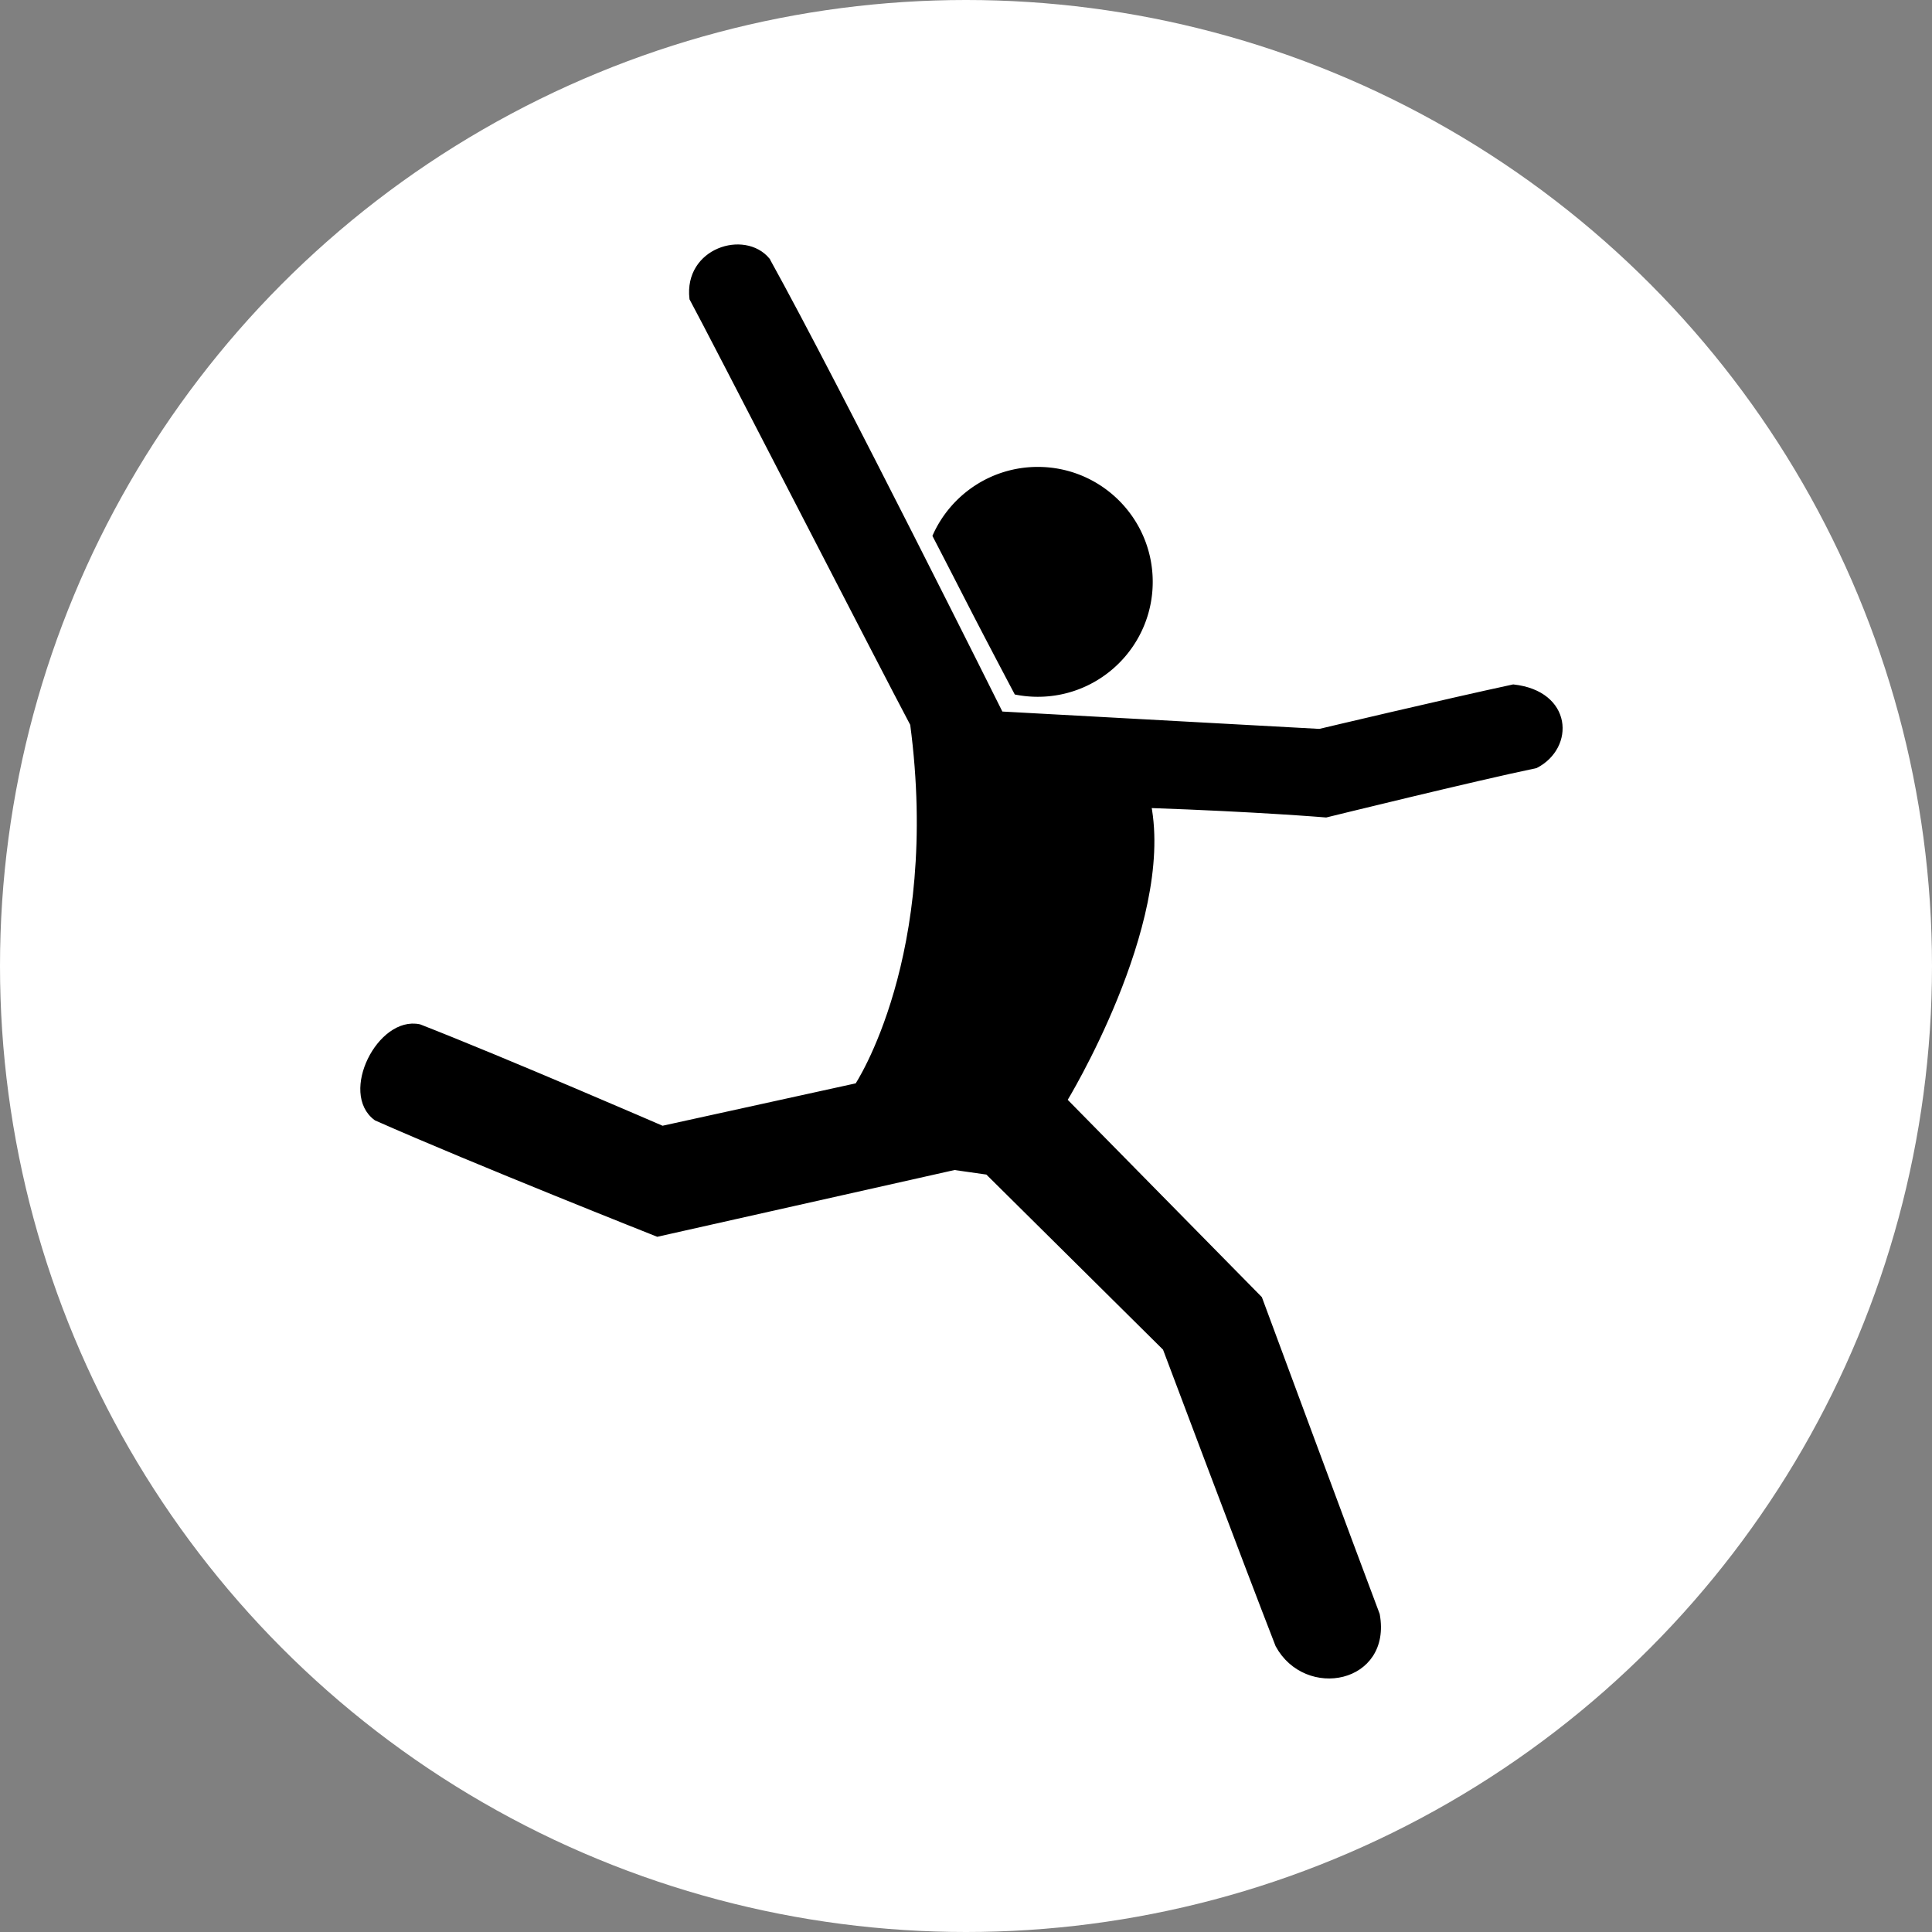
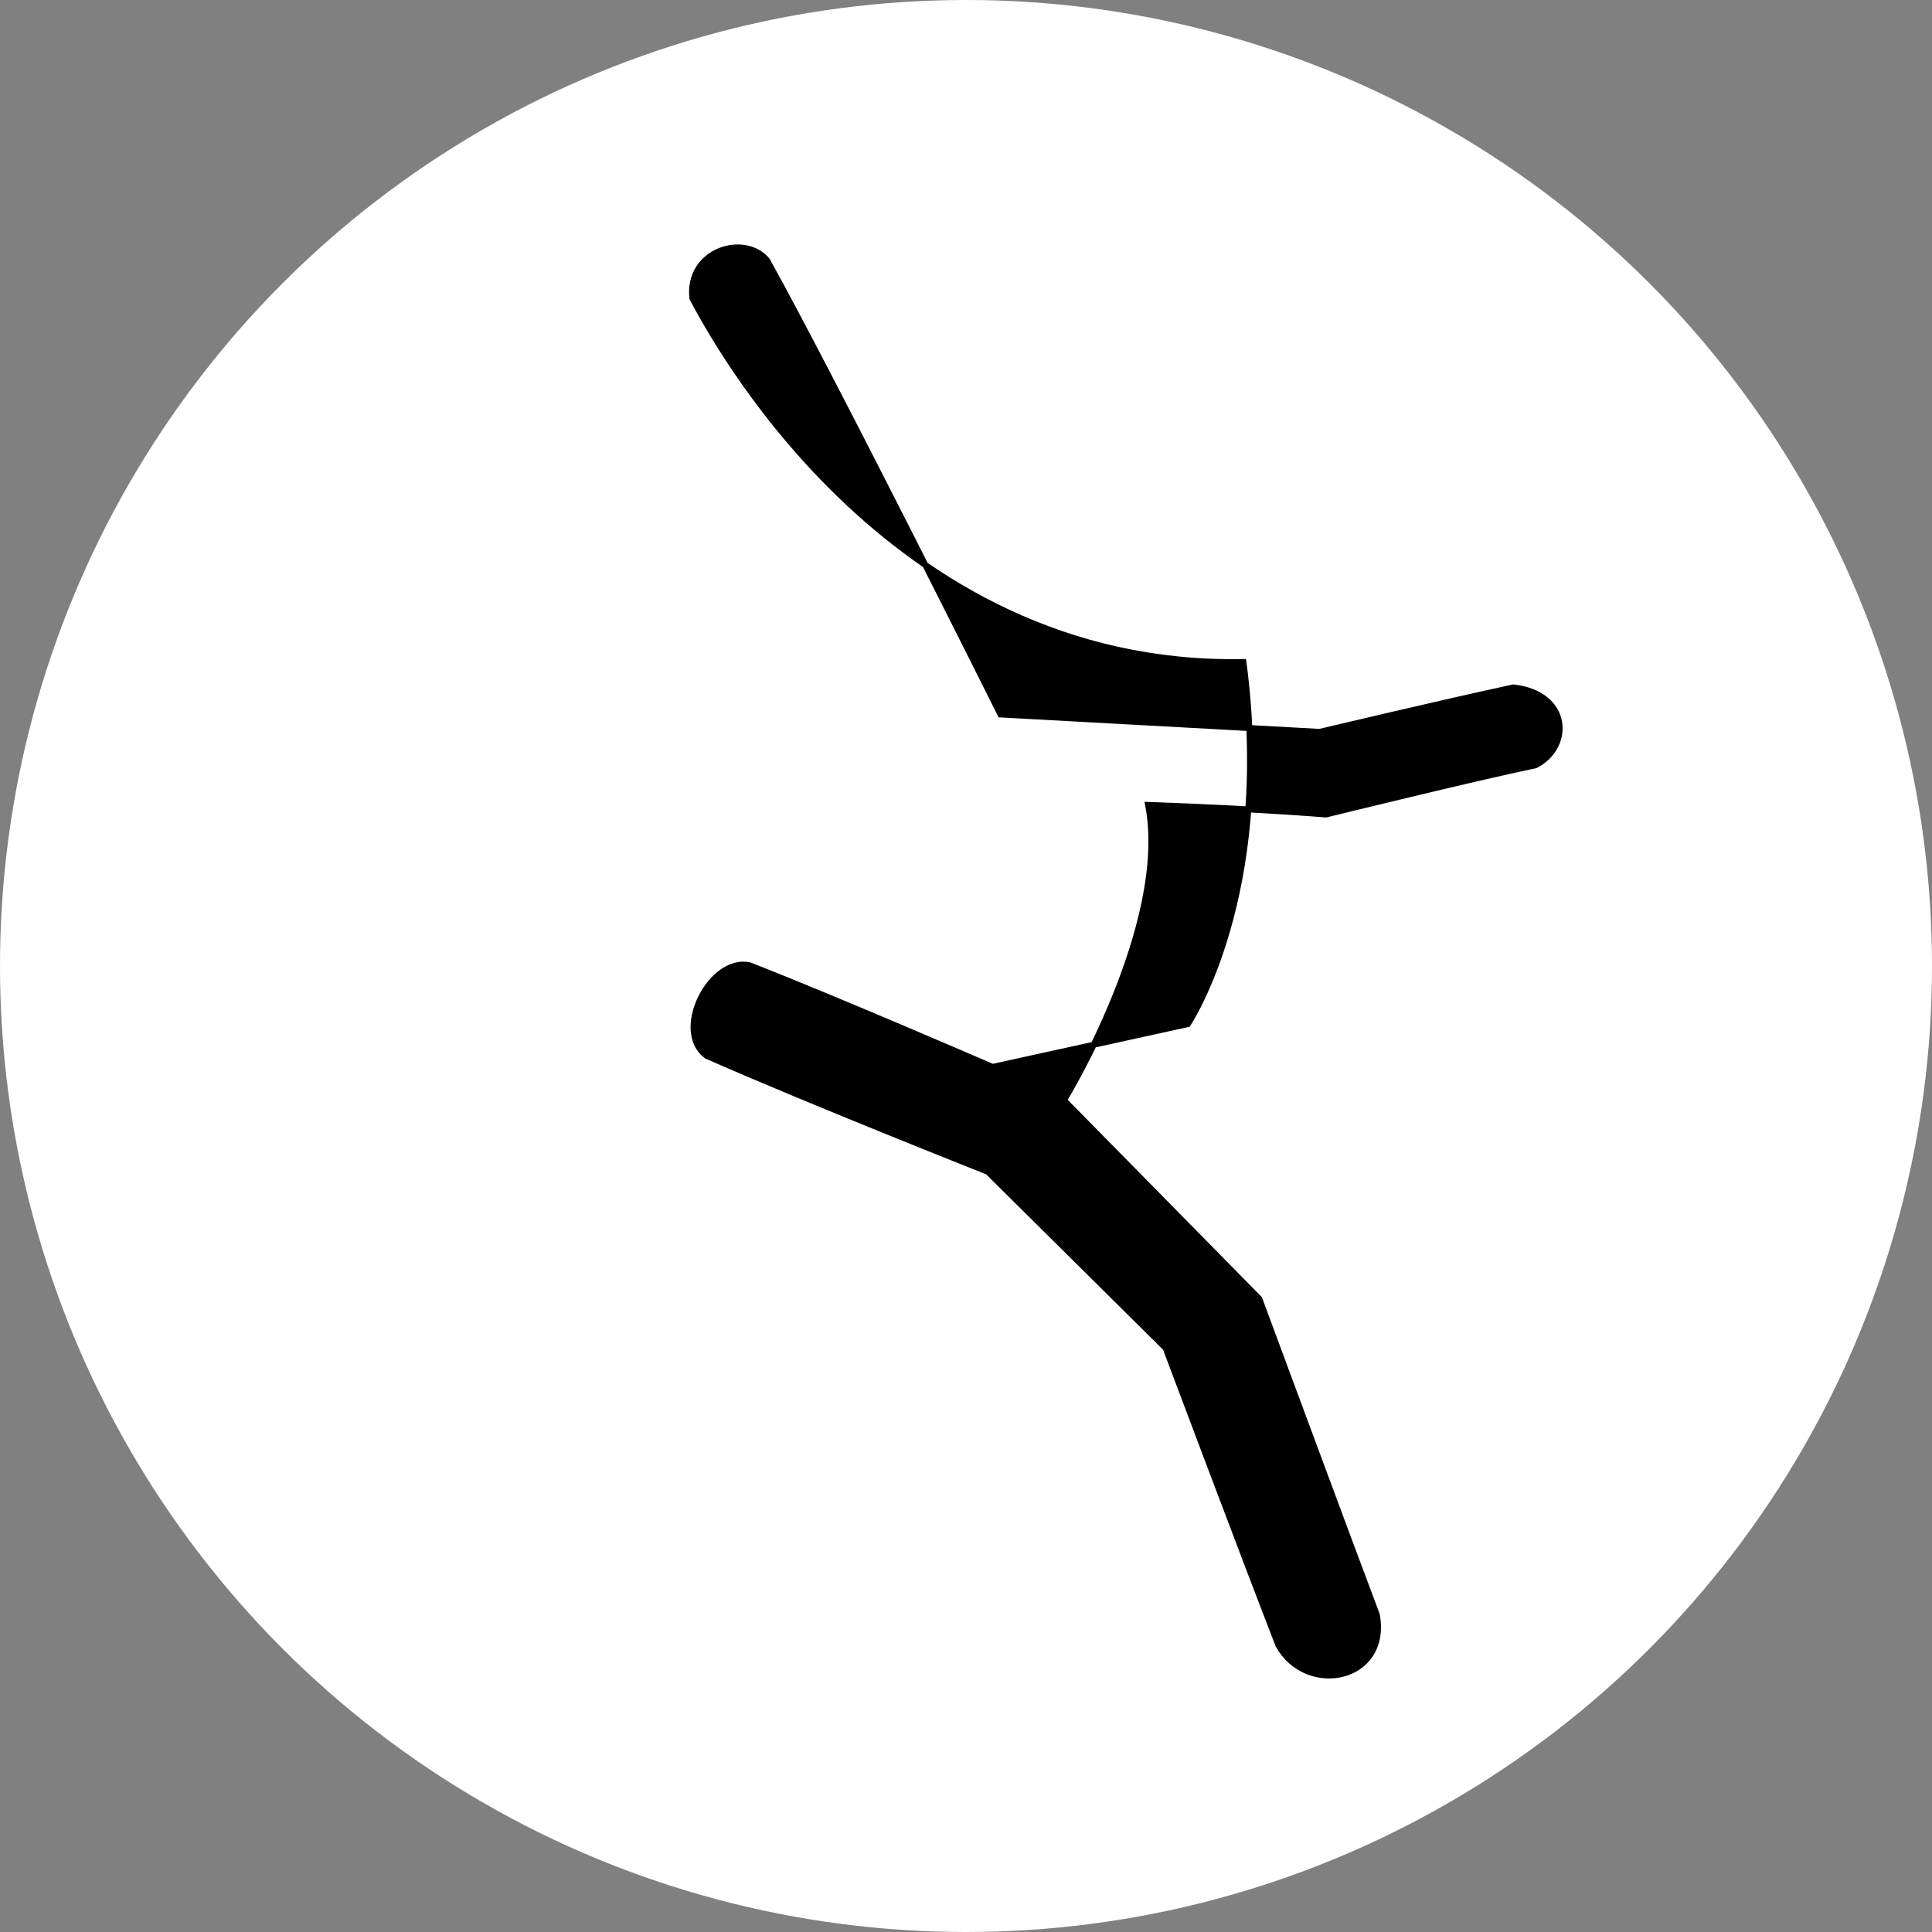
<svg xmlns="http://www.w3.org/2000/svg" width="213" height="213" fill="none">
  <rect width="100%" height="100%" fill="#808080" stroke="none" />
  <circle cx="106.5" cy="106.5" r="106.5" fill="#fff" />
-   <path fill="#000" fill-rule="evenodd" stroke="#000" stroke-width=".66" d="M84.567 28.698C92.336 42.73 110.3 78.765 110.3 78.765l35.187 1.926s13.956-3.313 21.357-4.902c6.176.688 6.432 6.51 2.451 8.578-6.607 1.368-23.108 5.427-23.108 5.427s-7.448-.627-19.607-1.05c2.547 13.232-9.278 32.561-9.278 32.561l21.532 21.883s10.409 28.111 12.955 34.837c1.321 7.25-7.764 9-10.854 3.326-3.439-8.825-12.429-32.737-12.429-32.737L108.9 129.183l-3.676-.525-32.736 7.352s-20.082-7.952-30.986-12.779c-3.726-2.726.416-10.914 4.727-9.979 9.562 3.736 26.784 11.204 26.784 11.204l21.532-4.726s9.525-14.253 6.127-39.914C97.449 73.76 78.168 36.236 76.339 32.9c-.604-5.263 5.71-7.204 8.228-4.202Z" clip-rule="evenodd" />
-   <path fill="#000" stroke="#000" stroke-width=".66" d="M126.756 64.148c0 6.816-5.525 12.342-12.341 12.342a12.41 12.41 0 0 1-2.318-.218c-5.082-9.625-5.081-9.77-8.934-17.203 1.936-4.283 6.246-7.263 11.252-7.263 6.816 0 12.341 5.526 12.341 12.342Z" />
+   <path fill="#000" fill-rule="evenodd" stroke="#000" stroke-width=".66" d="M84.567 28.698C92.336 42.73 110.3 78.765 110.3 78.765l35.187 1.926s13.956-3.313 21.357-4.902c6.176.688 6.432 6.51 2.451 8.578-6.607 1.368-23.108 5.427-23.108 5.427s-7.448-.627-19.607-1.05c2.547 13.232-9.278 32.561-9.278 32.561l21.532 21.883s10.409 28.111 12.955 34.837c1.321 7.25-7.764 9-10.854 3.326-3.439-8.825-12.429-32.737-12.429-32.737L108.9 129.183s-20.082-7.952-30.986-12.779c-3.726-2.726.416-10.914 4.727-9.979 9.562 3.736 26.784 11.204 26.784 11.204l21.532-4.726s9.525-14.253 6.127-39.914C97.449 73.76 78.168 36.236 76.339 32.9c-.604-5.263 5.71-7.204 8.228-4.202Z" clip-rule="evenodd" />
</svg>